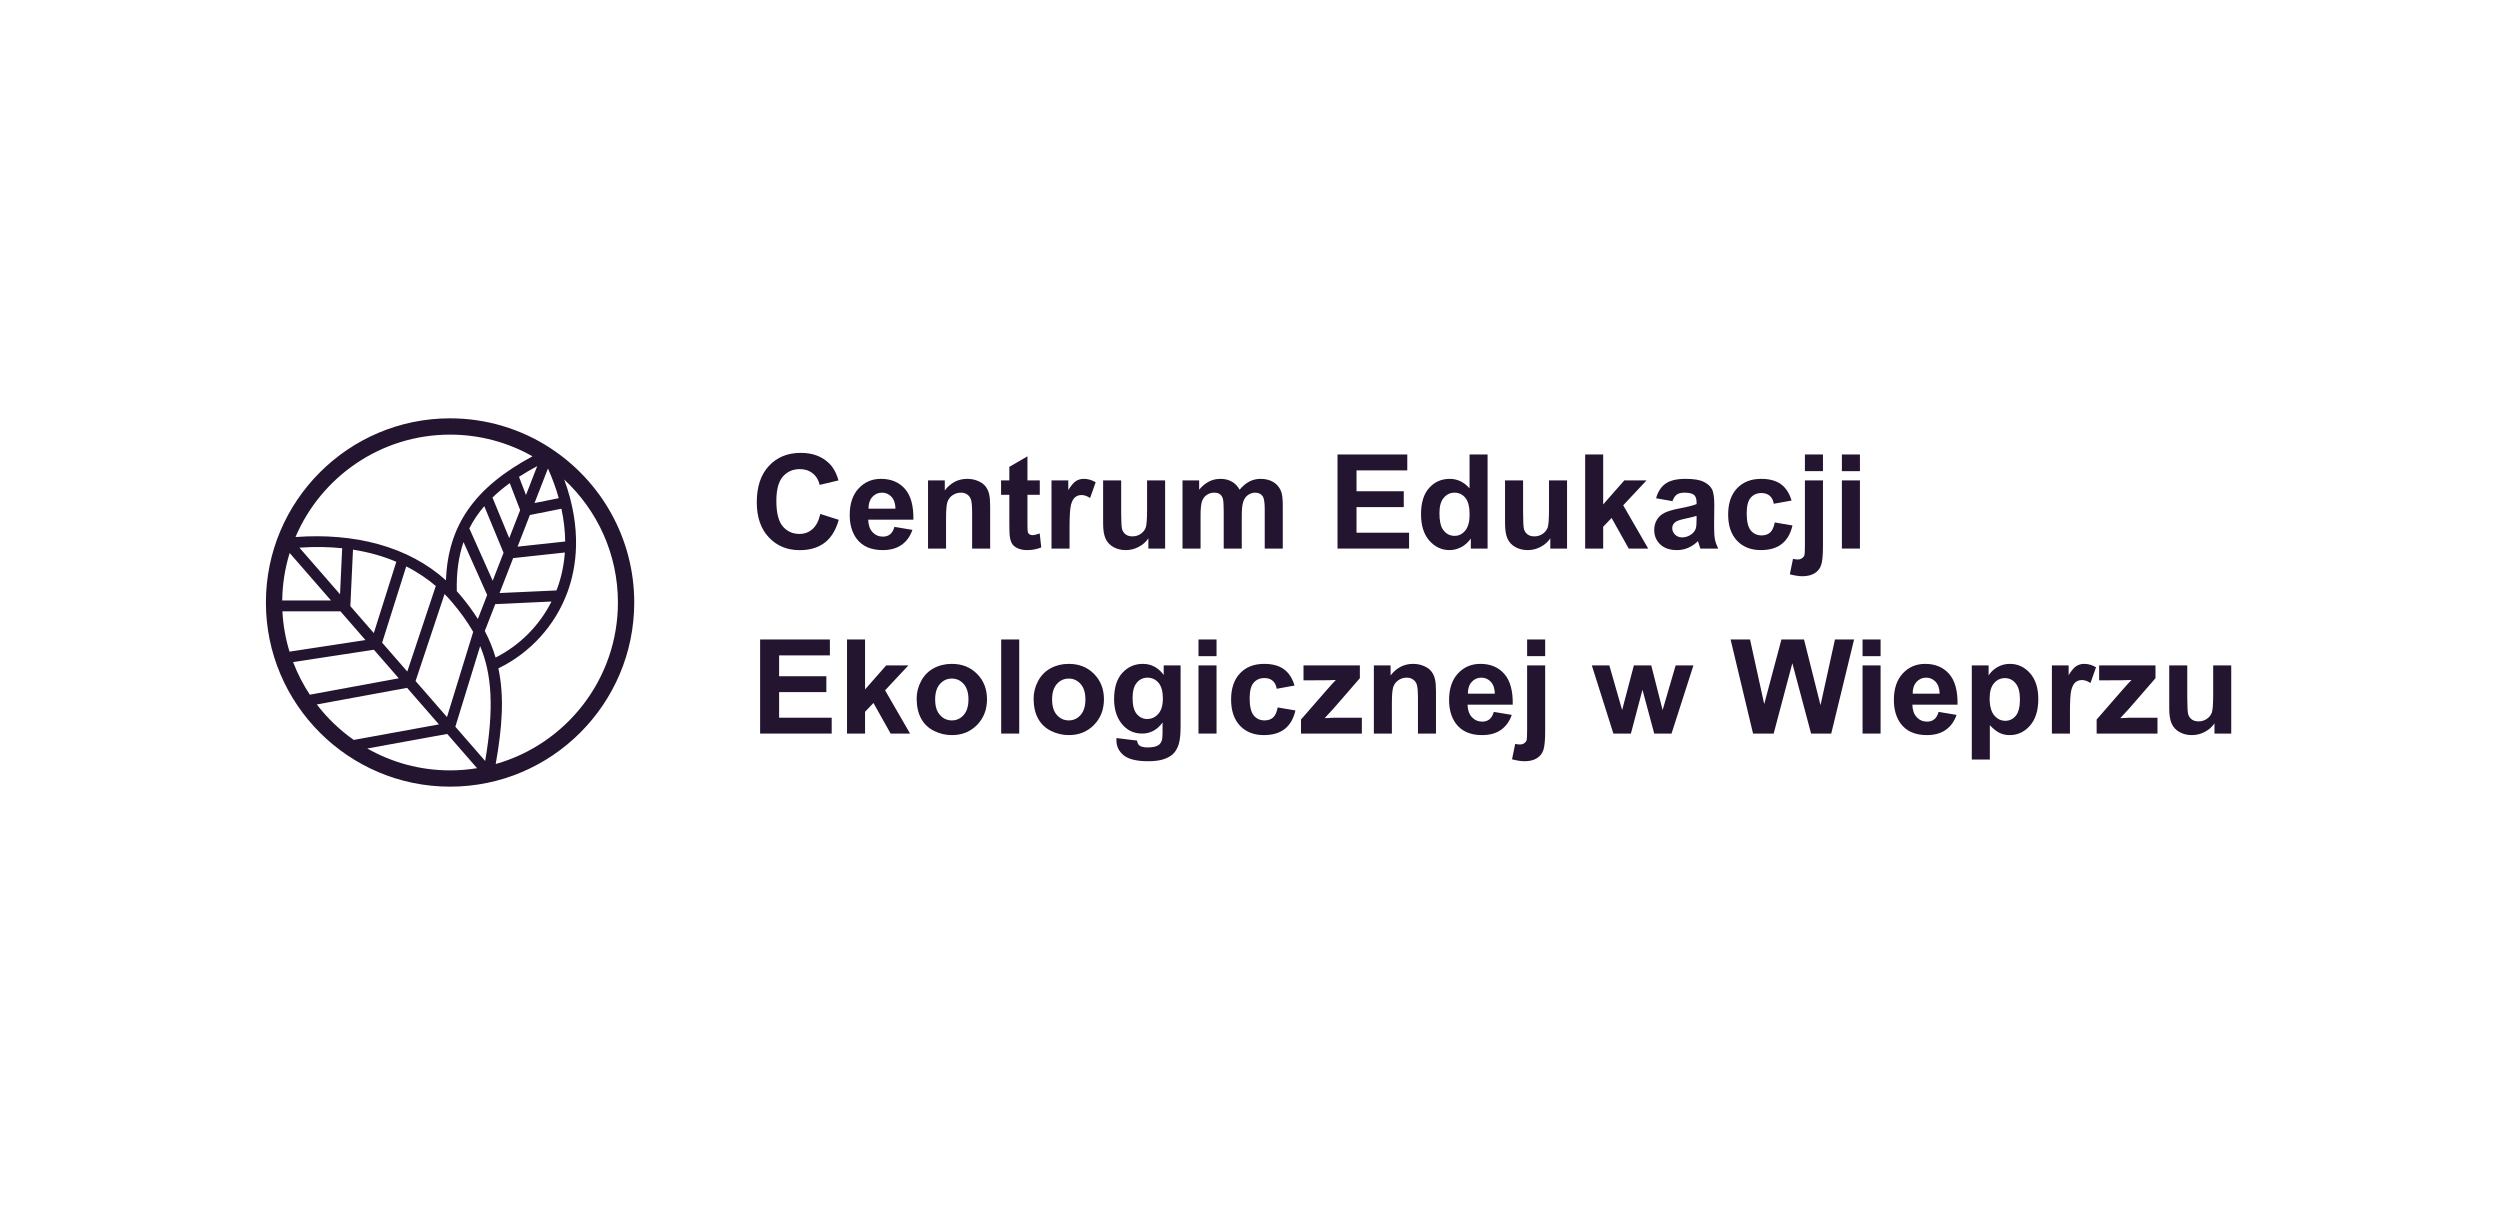
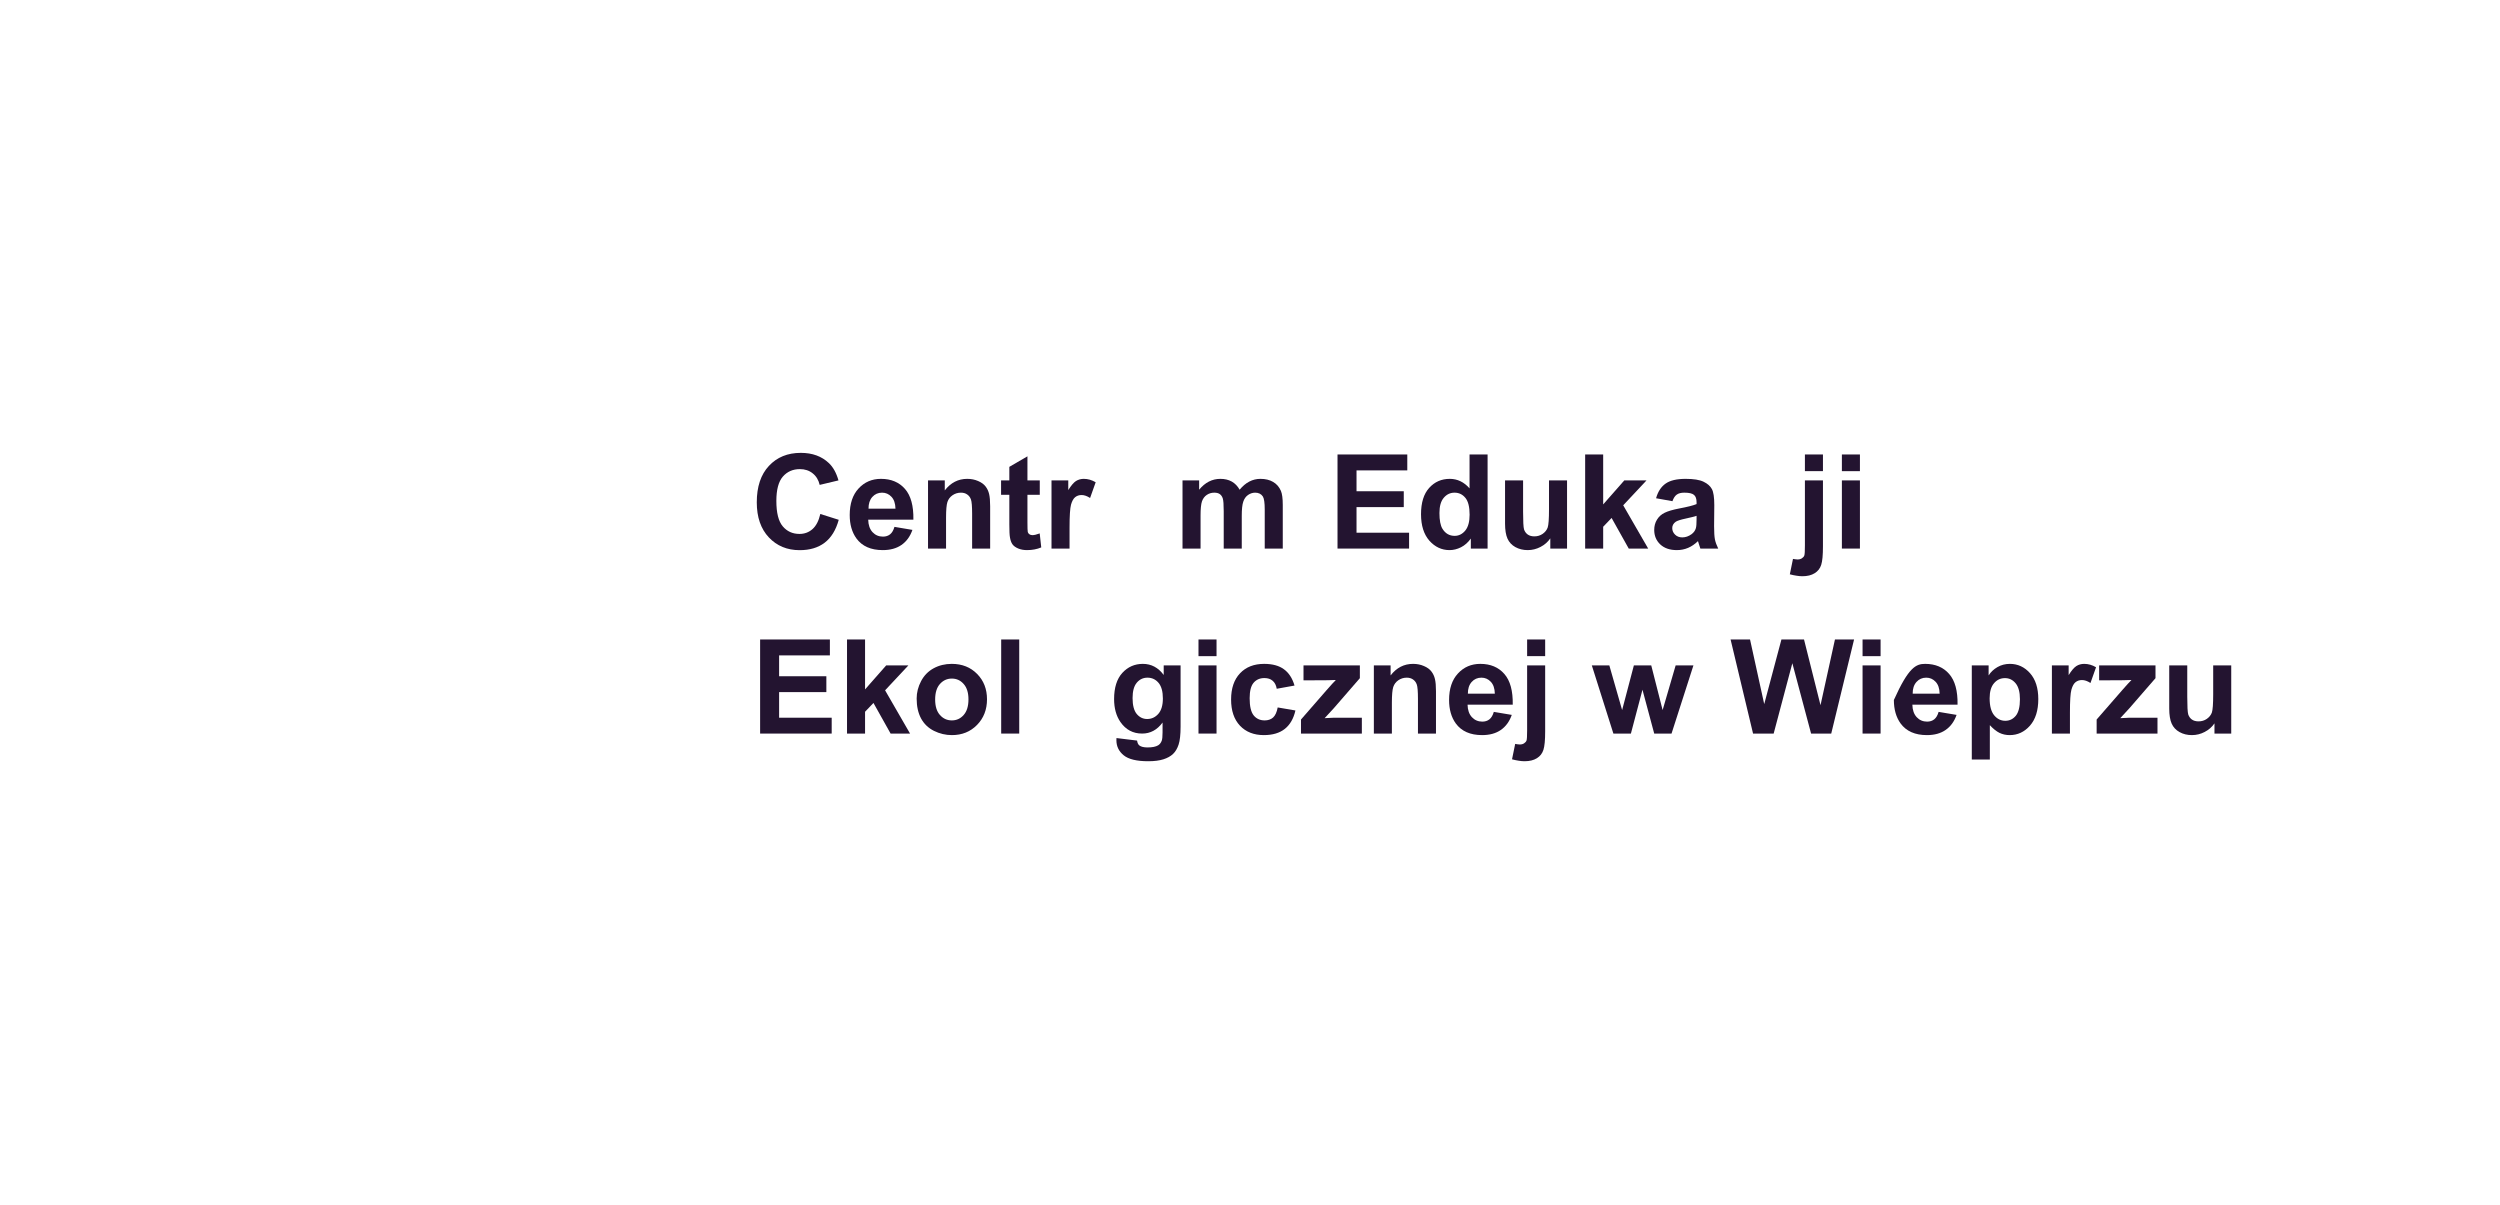
<svg xmlns="http://www.w3.org/2000/svg" width="166" height="80" viewBox="0 0 166 80" fill="none">
  <g clip-path="url(#clip0_4061_4774)">
    <path d="M36.522 29.741L36.512 29.72L36.501 29.725C34.592 28.494 32.32 27.777 29.885 27.777C23.141 27.777 17.656 33.264 17.656 40.006C17.656 46.748 23.141 52.234 29.885 52.234C36.628 52.234 42.113 46.748 42.113 40.006C42.113 35.708 39.884 31.921 36.522 29.741ZM27.594 45.221L29.519 39.446C29.554 39.48 29.587 39.515 29.62 39.549V39.555H29.626C29.77 39.704 29.9 39.849 30.016 39.987C30.565 40.639 31.036 41.278 31.42 41.956L29.68 47.614L27.594 45.22V45.221ZM23.263 40.249L23.439 36.497C24.538 36.668 25.492 36.953 26.316 37.303L24.821 42.036L23.265 40.249H23.263ZM22.578 39.461L19.88 36.364C20.912 36.294 21.858 36.312 22.72 36.403L22.578 39.461ZM21.977 39.87H18.74C18.753 38.775 18.925 37.717 19.234 36.718L21.978 39.87H21.977ZM22.604 40.591L24.266 42.499L19.224 43.269C18.962 42.416 18.8 41.52 18.752 40.593L22.604 40.591ZM24.827 43.143L26.479 45.04L20.572 46.127C20.127 45.453 19.754 44.727 19.462 43.961L24.826 43.143H24.827ZM25.374 42.672L26.974 37.609C27.762 38.008 28.411 38.462 28.937 38.909L27.044 44.59L25.374 42.674V42.672ZM30.778 35.993L32.348 39.507L31.73 41.1C31.401 40.58 31.017 40.057 30.567 39.522C30.49 39.431 30.411 39.342 30.331 39.254C30.301 38.042 30.443 36.966 30.778 35.993ZM34.926 32.869L34.461 31.66C34.837 31.418 35.24 31.181 35.671 30.949L34.926 32.869ZM33.849 32.079L34.538 33.869L33.814 35.732L32.699 33.037C33.042 32.705 33.424 32.387 33.849 32.079ZM32.156 33.61L33.436 36.705L32.715 38.56L31.163 35.084C31.428 34.564 31.756 34.073 32.157 33.608L32.156 33.61ZM31.882 42.901C32.651 44.743 32.82 46.995 32.215 50.529L30.235 48.254L31.882 42.901ZM32.191 41.899L32.885 40.114L36.619 39.942C35.814 41.543 34.508 42.852 32.908 43.661C32.732 43.067 32.497 42.483 32.191 41.899ZM37.001 39.069C36.984 39.115 36.964 39.16 36.947 39.205L33.171 39.378L34.073 37.058L37.506 36.686C37.447 37.512 37.281 38.31 37.002 39.071L37.001 39.069ZM34.367 36.299L35.184 34.197L37.278 33.78C37.438 34.521 37.522 35.247 37.528 35.956L34.368 36.298L34.367 36.299ZM35.493 33.401L36.384 31.107C36.681 31.771 36.921 32.43 37.102 33.08L35.493 33.401ZM29.885 28.859C31.873 28.859 33.741 29.383 35.358 30.299C31.506 32.364 29.735 34.899 29.614 38.537C28.384 37.427 26.879 36.62 25.122 36.133C23.458 35.672 21.567 35.512 19.621 35.659C21.318 31.667 25.28 28.859 29.885 28.859ZM21.036 46.776L27.031 45.673L29.145 48.1L23.49 49.131C22.557 48.476 21.729 47.68 21.036 46.776ZM24.388 49.7L29.696 48.733L31.677 51.008C31.093 51.103 30.495 51.153 29.885 51.153C27.887 51.153 26.012 50.625 24.388 49.7ZM32.915 50.733C33.349 48.277 33.495 46.258 33.092 44.377C35.207 43.356 36.865 41.535 37.679 39.317C38.285 37.67 38.666 35.121 37.464 31.84C39.656 33.877 41.03 36.783 41.03 40.004C41.03 45.1 37.592 49.408 32.914 50.731L32.915 50.733Z" fill="#231430" />
  </g>
  <path d="M54.469 34.128L55.692 34.515C55.505 35.197 55.192 35.705 54.755 36.037C54.32 36.367 53.767 36.531 53.097 36.531C52.267 36.531 51.585 36.249 51.051 35.683C50.517 35.115 50.25 34.339 50.25 33.356C50.25 32.316 50.519 31.509 51.056 30.936C51.593 30.359 52.298 30.07 53.174 30.07C53.938 30.07 54.559 30.296 55.036 30.748C55.32 31.015 55.533 31.399 55.675 31.899L54.427 32.197C54.353 31.873 54.198 31.617 53.962 31.43C53.729 31.242 53.445 31.149 53.11 31.149C52.647 31.149 52.27 31.315 51.98 31.647C51.693 31.98 51.55 32.518 51.55 33.263C51.55 34.052 51.692 34.615 51.976 34.95C52.26 35.285 52.63 35.453 53.084 35.453C53.419 35.453 53.708 35.346 53.949 35.133C54.191 34.92 54.364 34.585 54.469 34.128Z" fill="#231430" />
  <path d="M59.392 34.984L60.585 35.185C60.432 35.622 60.189 35.956 59.856 36.186C59.527 36.413 59.113 36.527 58.616 36.527C57.829 36.527 57.247 36.27 56.869 35.756C56.57 35.344 56.421 34.824 56.421 34.196C56.421 33.446 56.617 32.859 57.009 32.436C57.401 32.01 57.897 31.796 58.497 31.796C59.17 31.796 59.701 32.019 60.091 32.465C60.48 32.909 60.666 33.589 60.649 34.507H57.649C57.657 34.862 57.754 35.139 57.938 35.338C58.123 35.534 58.353 35.632 58.629 35.632C58.816 35.632 58.974 35.581 59.102 35.479C59.23 35.376 59.326 35.212 59.392 34.984ZM59.46 33.774C59.451 33.427 59.362 33.164 59.191 32.985C59.021 32.804 58.813 32.713 58.569 32.713C58.308 32.713 58.092 32.808 57.921 32.998C57.751 33.189 57.667 33.447 57.67 33.774H59.46Z" fill="#231430" />
  <path d="M65.746 36.425H64.549V34.115C64.549 33.626 64.523 33.311 64.472 33.169C64.421 33.024 64.337 32.912 64.22 32.832C64.107 32.752 63.969 32.713 63.807 32.713C63.6 32.713 63.413 32.77 63.249 32.883C63.084 32.997 62.97 33.147 62.908 33.335C62.848 33.522 62.818 33.869 62.818 34.375V36.425H61.621V31.899H62.733V32.563C63.128 32.052 63.625 31.796 64.225 31.796C64.489 31.796 64.73 31.845 64.949 31.941C65.168 32.035 65.333 32.156 65.444 32.303C65.557 32.451 65.635 32.619 65.678 32.806C65.723 32.994 65.746 33.263 65.746 33.612V36.425Z" fill="#231430" />
  <path d="M69.041 31.899V32.853H68.222V34.677C68.222 35.047 68.229 35.263 68.244 35.325C68.261 35.385 68.296 35.435 68.35 35.474C68.407 35.514 68.475 35.534 68.555 35.534C68.666 35.534 68.826 35.496 69.036 35.419L69.139 36.348C68.86 36.467 68.545 36.527 68.192 36.527C67.977 36.527 67.782 36.492 67.609 36.42C67.435 36.347 67.307 36.253 67.225 36.139C67.145 36.023 67.09 35.867 67.059 35.67C67.033 35.531 67.02 35.25 67.02 34.827V32.853H66.471V31.899H67.02V30.999L68.222 30.3V31.899H69.041Z" fill="#231430" />
  <path d="M71.018 36.425H69.82V31.899H70.933V32.542C71.123 32.238 71.294 32.038 71.444 31.941C71.598 31.845 71.771 31.796 71.964 31.796C72.237 31.796 72.5 31.872 72.753 32.022L72.382 33.066C72.18 32.936 71.993 32.87 71.819 32.87C71.652 32.87 71.51 32.917 71.393 33.011C71.277 33.102 71.184 33.268 71.116 33.51C71.051 33.751 71.018 34.257 71.018 35.027V36.425Z" fill="#231430" />
-   <path d="M76.252 36.425V35.747C76.087 35.989 75.87 36.179 75.6 36.318C75.332 36.457 75.05 36.527 74.751 36.527C74.448 36.527 74.175 36.46 73.933 36.327C73.692 36.193 73.517 36.006 73.409 35.764C73.301 35.523 73.247 35.189 73.247 34.763V31.899H74.445V33.978C74.445 34.615 74.466 35.006 74.509 35.151C74.554 35.292 74.635 35.406 74.751 35.491C74.868 35.574 75.016 35.615 75.195 35.615C75.399 35.615 75.583 35.56 75.745 35.449C75.906 35.335 76.017 35.196 76.077 35.031C76.137 34.864 76.166 34.456 76.166 33.808V31.899H77.364V36.425H76.252Z" fill="#231430" />
  <path d="M78.519 31.899H79.623V32.517C80.018 32.036 80.488 31.796 81.034 31.796C81.323 31.796 81.575 31.856 81.788 31.975C82.001 32.095 82.176 32.275 82.312 32.517C82.511 32.275 82.725 32.095 82.956 31.975C83.186 31.856 83.431 31.796 83.693 31.796C84.025 31.796 84.307 31.865 84.537 32.001C84.767 32.135 84.939 32.332 85.052 32.593C85.135 32.786 85.176 33.099 85.176 33.531V36.425H83.978V33.838C83.978 33.389 83.937 33.099 83.855 32.968C83.744 32.798 83.574 32.713 83.343 32.713C83.176 32.713 83.018 32.764 82.87 32.866C82.723 32.968 82.616 33.119 82.551 33.318C82.485 33.514 82.453 33.825 82.453 34.251V36.425H81.255V33.944C81.255 33.504 81.234 33.22 81.191 33.092C81.149 32.964 81.082 32.869 80.991 32.806C80.903 32.744 80.782 32.713 80.629 32.713C80.444 32.713 80.278 32.762 80.13 32.862C79.982 32.961 79.876 33.105 79.81 33.292C79.748 33.48 79.717 33.791 79.717 34.226V36.425H78.519V31.899Z" fill="#231430" />
  <path d="M88.811 36.425V30.177H93.444V31.234H90.073V32.619H93.21V33.672H90.073V35.372H93.563V36.425H88.811Z" fill="#231430" />
  <path d="M98.776 36.425H97.663V35.76C97.479 36.019 97.26 36.212 97.007 36.34C96.757 36.465 96.504 36.527 96.248 36.527C95.728 36.527 95.282 36.318 94.91 35.901C94.541 35.48 94.356 34.895 94.356 34.145C94.356 33.377 94.537 32.795 94.897 32.397C95.258 31.997 95.714 31.796 96.265 31.796C96.771 31.796 97.209 32.007 97.578 32.427V30.177H98.776V36.425ZM95.579 34.064C95.579 34.547 95.646 34.896 95.78 35.112C95.973 35.425 96.243 35.581 96.589 35.581C96.865 35.581 97.099 35.464 97.293 35.231C97.486 34.996 97.582 34.645 97.582 34.179C97.582 33.659 97.489 33.285 97.301 33.058C97.114 32.828 96.874 32.713 96.581 32.713C96.297 32.713 96.058 32.826 95.865 33.054C95.674 33.278 95.579 33.615 95.579 34.064Z" fill="#231430" />
  <path d="M102.94 36.425V35.747C102.775 35.989 102.557 36.179 102.287 36.318C102.02 36.457 101.738 36.527 101.439 36.527C101.135 36.527 100.863 36.46 100.621 36.327C100.38 36.193 100.205 36.006 100.097 35.764C99.989 35.523 99.935 35.189 99.935 34.763V31.899H101.133V33.978C101.133 34.615 101.154 35.006 101.196 35.151C101.242 35.292 101.323 35.406 101.439 35.491C101.556 35.574 101.704 35.615 101.883 35.615C102.087 35.615 102.27 35.56 102.432 35.449C102.594 35.335 102.705 35.196 102.765 35.031C102.824 34.864 102.854 34.456 102.854 33.808V31.899H104.052V36.425H102.94Z" fill="#231430" />
  <path d="M105.254 36.425V30.177H106.451V33.493L107.853 31.899H109.328L107.781 33.552L109.439 36.425H108.148L107.01 34.392L106.451 34.976V36.425H105.254Z" fill="#231430" />
  <path d="M111.05 33.279L109.963 33.084C110.085 32.646 110.296 32.322 110.594 32.112C110.892 31.901 111.335 31.796 111.924 31.796C112.458 31.796 112.856 31.86 113.117 31.988C113.378 32.113 113.562 32.274 113.667 32.47C113.775 32.663 113.829 33.02 113.829 33.539L113.816 34.937C113.816 35.335 113.834 35.629 113.871 35.82C113.911 36.007 113.983 36.209 114.089 36.425H112.904C112.873 36.345 112.834 36.227 112.789 36.071C112.769 36 112.755 35.953 112.746 35.93C112.542 36.129 112.323 36.278 112.09 36.378C111.857 36.477 111.608 36.527 111.344 36.527C110.878 36.527 110.51 36.401 110.24 36.148C109.973 35.895 109.84 35.575 109.84 35.189C109.84 34.933 109.901 34.706 110.023 34.507C110.145 34.305 110.315 34.152 110.534 34.047C110.756 33.939 111.074 33.845 111.489 33.765C112.049 33.66 112.436 33.562 112.652 33.471V33.352C112.652 33.122 112.596 32.958 112.482 32.862C112.368 32.762 112.154 32.713 111.838 32.713C111.625 32.713 111.459 32.755 111.34 32.84C111.22 32.923 111.124 33.069 111.05 33.279ZM112.652 34.251C112.499 34.302 112.256 34.363 111.924 34.434C111.591 34.505 111.374 34.575 111.272 34.643C111.115 34.754 111.037 34.895 111.037 35.065C111.037 35.233 111.1 35.378 111.225 35.5C111.35 35.622 111.509 35.683 111.702 35.683C111.918 35.683 112.124 35.612 112.32 35.47C112.465 35.362 112.56 35.23 112.605 35.074C112.637 34.971 112.652 34.777 112.652 34.49V34.251Z" fill="#231430" />
-   <path d="M118.96 33.237L117.779 33.45C117.74 33.214 117.649 33.037 117.507 32.917C117.367 32.798 117.186 32.738 116.961 32.738C116.663 32.738 116.424 32.842 116.245 33.049C116.069 33.254 115.981 33.598 115.981 34.081C115.981 34.618 116.07 34.997 116.249 35.219C116.431 35.44 116.674 35.551 116.978 35.551C117.205 35.551 117.392 35.487 117.536 35.359C117.681 35.229 117.784 35.006 117.843 34.69L119.02 34.891C118.897 35.43 118.663 35.838 118.316 36.114C117.97 36.389 117.505 36.527 116.923 36.527C116.261 36.527 115.732 36.318 115.337 35.901C114.945 35.483 114.749 34.905 114.749 34.166C114.749 33.419 114.947 32.838 115.342 32.423C115.737 32.005 116.271 31.796 116.944 31.796C117.495 31.796 117.933 31.916 118.257 32.154C118.583 32.39 118.818 32.751 118.96 33.237Z" fill="#231430" />
  <path d="M119.846 31.285V30.177H121.044V31.285H119.846ZM121.044 31.899V36.284C121.044 36.861 121.006 37.267 120.929 37.503C120.855 37.742 120.71 37.928 120.494 38.061C120.281 38.195 120.008 38.262 119.676 38.262C119.557 38.262 119.427 38.25 119.288 38.227C119.152 38.208 119.004 38.176 118.845 38.134L119.054 37.111C119.111 37.122 119.164 37.131 119.216 37.136C119.264 37.145 119.309 37.149 119.352 37.149C119.474 37.149 119.574 37.122 119.65 37.068C119.73 37.017 119.782 36.955 119.808 36.881C119.834 36.807 119.846 36.585 119.846 36.216V31.899H121.044Z" fill="#231430" />
  <path d="M122.301 31.285V30.177H123.499V31.285H122.301ZM122.301 36.425V31.899H123.499V36.425H122.301Z" fill="#231430" />
  <path d="M50.472 48.709V42.461H55.104V43.518H51.733V44.903H54.87V45.956H51.733V47.656H55.224V48.709H50.472Z" fill="#231430" />
  <path d="M56.242 48.709V42.461H57.44V45.777L58.842 44.183H60.316L58.77 45.837L60.427 48.709H59.136L57.998 46.676L57.44 47.26V48.709H56.242Z" fill="#231430" />
  <path d="M60.866 46.382C60.866 45.984 60.964 45.599 61.16 45.227C61.356 44.855 61.633 44.571 61.992 44.375C62.352 44.179 62.754 44.081 63.198 44.081C63.882 44.081 64.444 44.304 64.881 44.75C65.319 45.193 65.537 45.754 65.537 46.433C65.537 47.118 65.316 47.686 64.873 48.138C64.432 48.587 63.877 48.811 63.206 48.811C62.791 48.811 62.395 48.718 62.017 48.53C61.642 48.343 61.356 48.068 61.16 47.708C60.964 47.344 60.866 46.902 60.866 46.382ZM62.094 46.446C62.094 46.895 62.2 47.239 62.413 47.477C62.627 47.716 62.889 47.835 63.202 47.835C63.514 47.835 63.776 47.716 63.986 47.477C64.199 47.239 64.306 46.892 64.306 46.438C64.306 45.994 64.199 45.653 63.986 45.415C63.776 45.176 63.514 45.057 63.202 45.057C62.889 45.057 62.627 45.176 62.413 45.415C62.2 45.653 62.094 45.997 62.094 46.446Z" fill="#231430" />
  <path d="M66.479 48.709V42.461H67.677V48.709H66.479Z" fill="#231430" />
-   <path d="M68.632 46.382C68.632 45.984 68.73 45.599 68.925 45.227C69.122 44.855 69.399 44.571 69.757 44.375C70.117 44.179 70.519 44.081 70.963 44.081C71.647 44.081 72.209 44.304 72.646 44.75C73.084 45.193 73.302 45.754 73.302 46.433C73.302 47.118 73.081 47.686 72.638 48.138C72.197 48.587 71.642 48.811 70.971 48.811C70.556 48.811 70.16 48.718 69.782 48.53C69.407 48.343 69.122 48.068 68.925 47.708C68.73 47.344 68.632 46.902 68.632 46.382ZM69.859 46.446C69.859 46.895 69.965 47.239 70.178 47.477C70.392 47.716 70.654 47.835 70.967 47.835C71.279 47.835 71.541 47.716 71.751 47.477C71.964 47.239 72.071 46.892 72.071 46.438C72.071 45.994 71.964 45.653 71.751 45.415C71.541 45.176 71.279 45.057 70.967 45.057C70.654 45.057 70.392 45.176 70.178 45.415C69.965 45.653 69.859 45.997 69.859 46.446Z" fill="#231430" />
  <path d="M74.133 49.007L75.502 49.174C75.524 49.333 75.577 49.442 75.659 49.502C75.773 49.587 75.952 49.63 76.196 49.63C76.509 49.63 76.743 49.583 76.9 49.489C77.005 49.426 77.084 49.326 77.138 49.186C77.175 49.087 77.194 48.904 77.194 48.637V47.976C76.836 48.465 76.384 48.709 75.838 48.709C75.23 48.709 74.749 48.452 74.394 47.938C74.115 47.531 73.976 47.026 73.976 46.42C73.976 45.662 74.158 45.082 74.521 44.682C74.888 44.281 75.343 44.081 75.885 44.081C76.445 44.081 76.907 44.326 77.27 44.818V44.183H78.391V48.245C78.391 48.779 78.347 49.178 78.259 49.442C78.171 49.706 78.047 49.914 77.888 50.064C77.729 50.215 77.516 50.333 77.249 50.418C76.985 50.503 76.65 50.546 76.243 50.546C75.476 50.546 74.932 50.414 74.611 50.15C74.29 49.888 74.129 49.556 74.129 49.152C74.129 49.112 74.131 49.064 74.133 49.007ZM75.203 46.352C75.203 46.832 75.296 47.185 75.48 47.409C75.668 47.631 75.898 47.742 76.171 47.742C76.463 47.742 76.711 47.628 76.912 47.401C77.114 47.17 77.215 46.831 77.215 46.382C77.215 45.913 77.118 45.565 76.925 45.338C76.732 45.111 76.487 44.997 76.192 44.997C75.905 44.997 75.668 45.109 75.48 45.334C75.296 45.555 75.203 45.895 75.203 46.352Z" fill="#231430" />
  <path d="M79.58 43.569V42.461H80.778V43.569H79.58ZM79.58 48.709V44.183H80.778V48.709H79.58Z" fill="#231430" />
  <path d="M85.956 45.521L84.775 45.734C84.736 45.498 84.645 45.321 84.503 45.202C84.364 45.082 84.182 45.023 83.957 45.023C83.659 45.023 83.42 45.126 83.241 45.334C83.065 45.538 82.977 45.882 82.977 46.365C82.977 46.902 83.066 47.281 83.245 47.503C83.427 47.725 83.67 47.835 83.974 47.835C84.201 47.835 84.388 47.771 84.532 47.644C84.677 47.513 84.78 47.29 84.839 46.974L86.016 47.175C85.894 47.715 85.659 48.122 85.312 48.398C84.966 48.673 84.501 48.811 83.919 48.811C83.257 48.811 82.728 48.602 82.333 48.185C81.941 47.767 81.745 47.189 81.745 46.45C81.745 45.703 81.943 45.122 82.338 44.707C82.733 44.289 83.267 44.081 83.94 44.081C84.491 44.081 84.929 44.2 85.253 44.439C85.579 44.675 85.814 45.035 85.956 45.521Z" fill="#231430" />
  <path d="M86.386 48.709V47.776L88.083 45.828C88.361 45.51 88.567 45.284 88.701 45.15C88.561 45.159 88.378 45.165 88.151 45.167L86.553 45.176V44.183H90.295V45.031L88.564 47.026L87.955 47.686C88.287 47.666 88.493 47.656 88.573 47.656H90.427V48.709H86.386Z" fill="#231430" />
  <path d="M95.349 48.709H94.152V46.399C94.152 45.91 94.126 45.595 94.075 45.453C94.024 45.308 93.94 45.196 93.823 45.116C93.71 45.037 93.572 44.997 93.41 44.997C93.203 44.997 93.016 45.054 92.852 45.167C92.687 45.281 92.573 45.432 92.511 45.619C92.451 45.807 92.421 46.153 92.421 46.659V48.709H91.224V44.183H92.336V44.848C92.731 44.336 93.228 44.081 93.828 44.081C94.092 44.081 94.333 44.129 94.552 44.226C94.771 44.319 94.936 44.44 95.047 44.588C95.16 44.736 95.238 44.903 95.281 45.091C95.326 45.278 95.349 45.547 95.349 45.896V48.709Z" fill="#231430" />
  <path d="M99.189 47.269L100.382 47.469C100.229 47.906 99.986 48.24 99.654 48.47C99.324 48.698 98.911 48.811 98.413 48.811C97.626 48.811 97.044 48.554 96.666 48.04C96.368 47.628 96.219 47.108 96.219 46.48C96.219 45.73 96.415 45.143 96.807 44.72C97.199 44.294 97.695 44.081 98.294 44.081C98.968 44.081 99.499 44.304 99.888 44.75C100.277 45.193 100.463 45.873 100.446 46.791H97.446C97.454 47.146 97.551 47.423 97.736 47.622C97.921 47.818 98.151 47.916 98.426 47.916C98.614 47.916 98.771 47.865 98.899 47.763C99.027 47.661 99.124 47.496 99.189 47.269ZM99.257 46.058C99.249 45.712 99.159 45.449 98.989 45.27C98.818 45.088 98.611 44.997 98.367 44.997C98.105 44.997 97.889 45.092 97.719 45.282C97.548 45.473 97.465 45.731 97.467 46.058H99.257Z" fill="#231430" />
  <path d="M101.401 43.569V42.461H102.599V43.569H101.401ZM102.599 44.183V48.568C102.599 49.145 102.56 49.551 102.484 49.787C102.41 50.026 102.265 50.212 102.049 50.346C101.836 50.479 101.563 50.546 101.231 50.546C101.111 50.546 100.982 50.535 100.843 50.512C100.706 50.492 100.559 50.461 100.399 50.418L100.608 49.395C100.665 49.407 100.719 49.415 100.77 49.421C100.819 49.429 100.864 49.434 100.907 49.434C101.029 49.434 101.128 49.407 101.205 49.353C101.285 49.301 101.337 49.239 101.363 49.165C101.388 49.091 101.401 48.87 101.401 48.5V44.183H102.599Z" fill="#231430" />
  <path d="M107.129 48.709L105.697 44.183H106.86L107.709 47.149L108.489 44.183H109.643L110.398 47.149L111.263 44.183H112.444L110.99 48.709H109.84L109.06 45.798L108.292 48.709H107.129Z" fill="#231430" />
  <path d="M116.403 48.709L114.911 42.461H116.202L117.144 46.753L118.287 42.461H119.787L120.882 46.825L121.841 42.461H123.111L121.594 48.709H120.256L119.011 44.038L117.771 48.709H116.403Z" fill="#231430" />
  <path d="M123.674 43.569V42.461H124.871V43.569H123.674ZM123.674 48.709V44.183H124.871V48.709H123.674Z" fill="#231430" />
-   <path d="M128.724 47.269L129.917 47.469C129.764 47.906 129.521 48.24 129.188 48.47C128.859 48.698 128.445 48.811 127.948 48.811C127.161 48.811 126.579 48.554 126.201 48.04C125.903 47.628 125.753 47.108 125.753 46.48C125.753 45.73 125.949 45.143 126.341 44.72C126.734 44.294 127.229 44.081 127.829 44.081C128.502 44.081 129.034 44.304 129.423 44.75C129.812 45.193 129.998 45.873 129.981 46.791H126.981C126.989 47.146 127.086 47.423 127.271 47.622C127.455 47.818 127.685 47.916 127.961 47.916C128.149 47.916 128.306 47.865 128.434 47.763C128.562 47.661 128.659 47.496 128.724 47.269ZM128.792 46.058C128.784 45.712 128.694 45.449 128.524 45.27C128.353 45.088 128.146 44.997 127.901 44.997C127.64 44.997 127.424 45.092 127.254 45.282C127.083 45.473 126.999 45.731 127.002 46.058H128.792Z" fill="#231430" />
+   <path d="M128.724 47.269L129.917 47.469C129.764 47.906 129.521 48.24 129.188 48.47C128.859 48.698 128.445 48.811 127.948 48.811C127.161 48.811 126.579 48.554 126.201 48.04C125.903 47.628 125.753 47.108 125.753 46.48C126.734 44.294 127.229 44.081 127.829 44.081C128.502 44.081 129.034 44.304 129.423 44.75C129.812 45.193 129.998 45.873 129.981 46.791H126.981C126.989 47.146 127.086 47.423 127.271 47.622C127.455 47.818 127.685 47.916 127.961 47.916C128.149 47.916 128.306 47.865 128.434 47.763C128.562 47.661 128.659 47.496 128.724 47.269ZM128.792 46.058C128.784 45.712 128.694 45.449 128.524 45.27C128.353 45.088 128.146 44.997 127.901 44.997C127.64 44.997 127.424 45.092 127.254 45.282C127.083 45.473 126.999 45.731 127.002 46.058H128.792Z" fill="#231430" />
  <path d="M130.927 44.183H132.044V44.848C132.189 44.62 132.385 44.436 132.632 44.294C132.879 44.152 133.153 44.081 133.455 44.081C133.98 44.081 134.426 44.287 134.793 44.699C135.159 45.111 135.343 45.684 135.343 46.42C135.343 47.176 135.158 47.764 134.789 48.185C134.419 48.602 133.972 48.811 133.446 48.811C133.196 48.811 132.969 48.762 132.764 48.662C132.562 48.563 132.349 48.392 132.125 48.151V50.431H130.927V44.183ZM132.112 46.369C132.112 46.878 132.213 47.254 132.415 47.499C132.616 47.74 132.862 47.861 133.152 47.861C133.43 47.861 133.662 47.75 133.847 47.529C134.031 47.304 134.124 46.938 134.124 46.429C134.124 45.955 134.028 45.602 133.838 45.372C133.648 45.142 133.412 45.027 133.131 45.027C132.838 45.027 132.595 45.14 132.402 45.368C132.209 45.592 132.112 45.926 132.112 46.369Z" fill="#231430" />
  <path d="M137.444 48.709H136.246V44.183H137.358V44.827C137.549 44.523 137.719 44.322 137.87 44.226C138.023 44.129 138.197 44.081 138.39 44.081C138.663 44.081 138.925 44.156 139.178 44.306L138.807 45.351C138.606 45.22 138.418 45.155 138.245 45.155C138.077 45.155 137.935 45.202 137.819 45.295C137.702 45.386 137.61 45.552 137.542 45.794C137.476 46.035 137.444 46.541 137.444 47.311V48.709Z" fill="#231430" />
  <path d="M139.217 48.709V47.776L140.913 45.828C141.191 45.51 141.397 45.284 141.531 45.15C141.392 45.159 141.208 45.165 140.981 45.167L139.383 45.176V44.183H143.125V45.031L141.394 47.026L140.785 47.686C141.117 47.666 141.323 47.656 141.403 47.656H143.257V48.709H139.217Z" fill="#231430" />
  <path d="M147.041 48.709V48.031C146.877 48.273 146.659 48.463 146.389 48.602C146.122 48.742 145.84 48.811 145.541 48.811C145.237 48.811 144.964 48.745 144.723 48.611C144.481 48.477 144.307 48.29 144.199 48.048C144.091 47.807 144.037 47.473 144.037 47.047V44.183H145.234V46.263C145.234 46.899 145.256 47.29 145.298 47.435C145.344 47.577 145.425 47.691 145.541 47.776C145.658 47.858 145.805 47.899 145.984 47.899C146.189 47.899 146.372 47.844 146.534 47.733C146.696 47.619 146.807 47.48 146.867 47.315C146.926 47.148 146.956 46.74 146.956 46.092V44.183H148.154V48.709H147.041Z" fill="#231430" />
  <defs>
    <clipPath id="clip0_4061_4774">
-       <rect width="24.457" height="24.457" fill="white" transform="translate(17.656 27.777)" />
-     </clipPath>
+       </clipPath>
  </defs>
</svg>